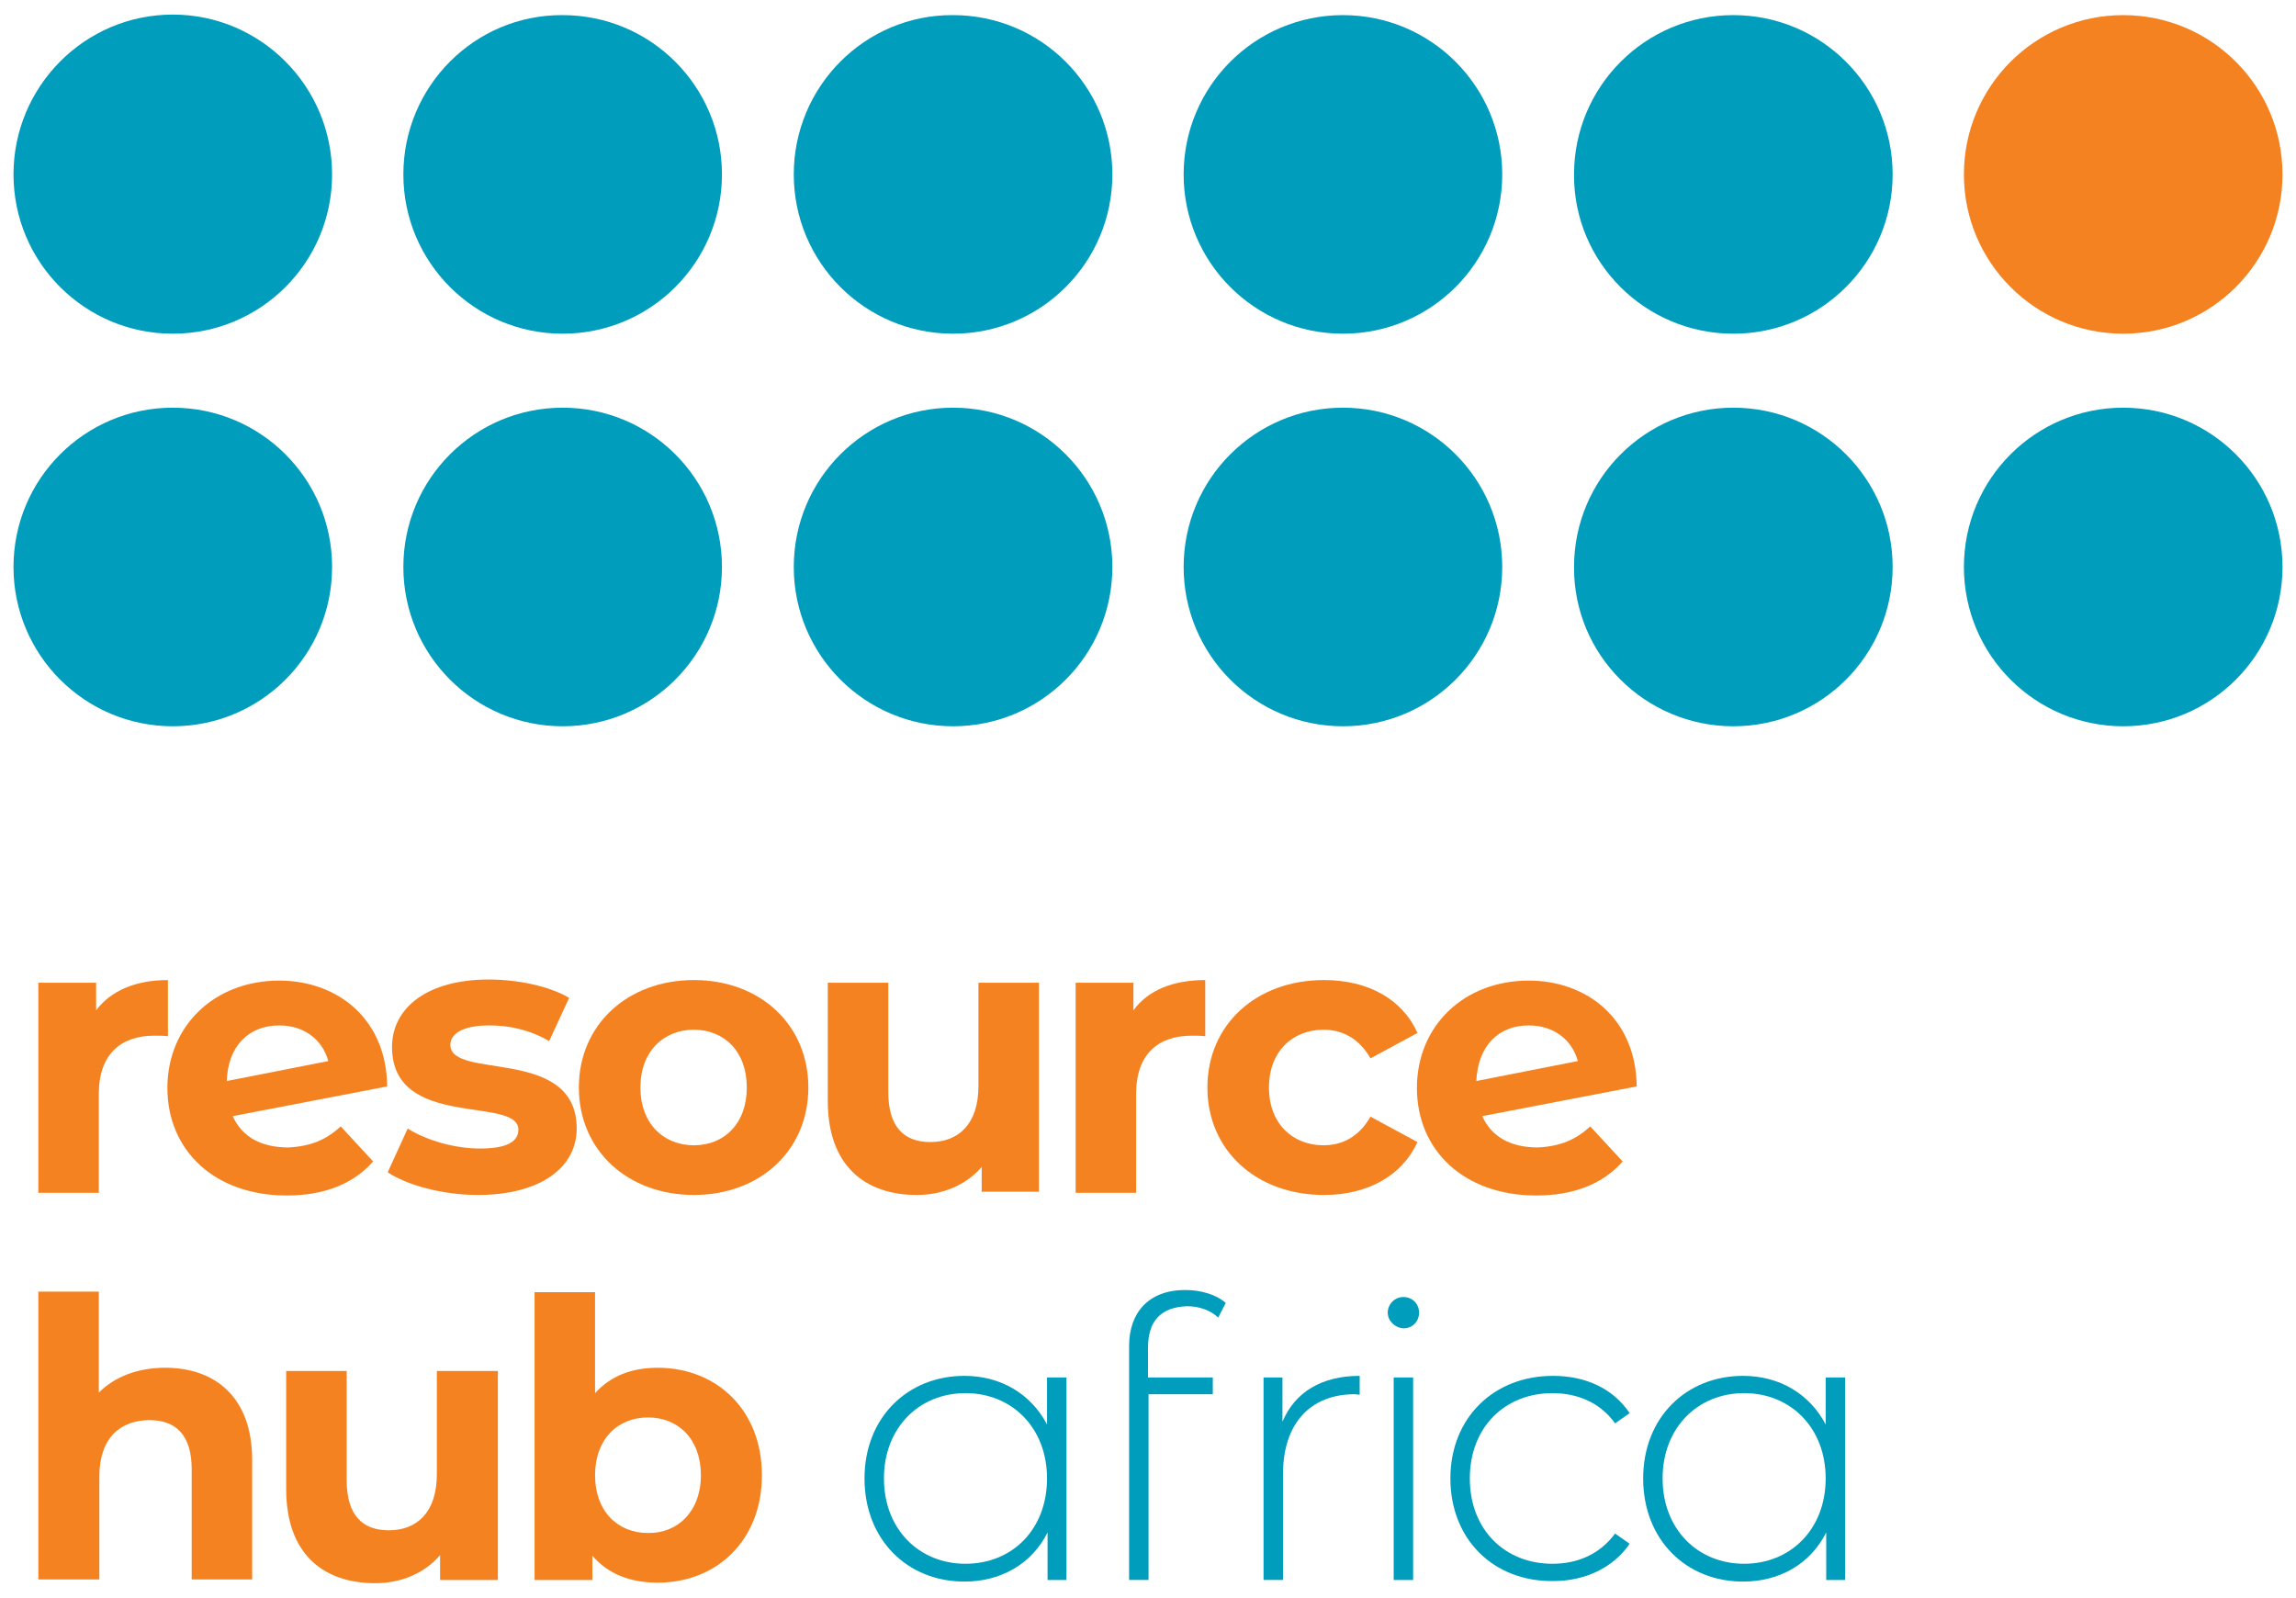
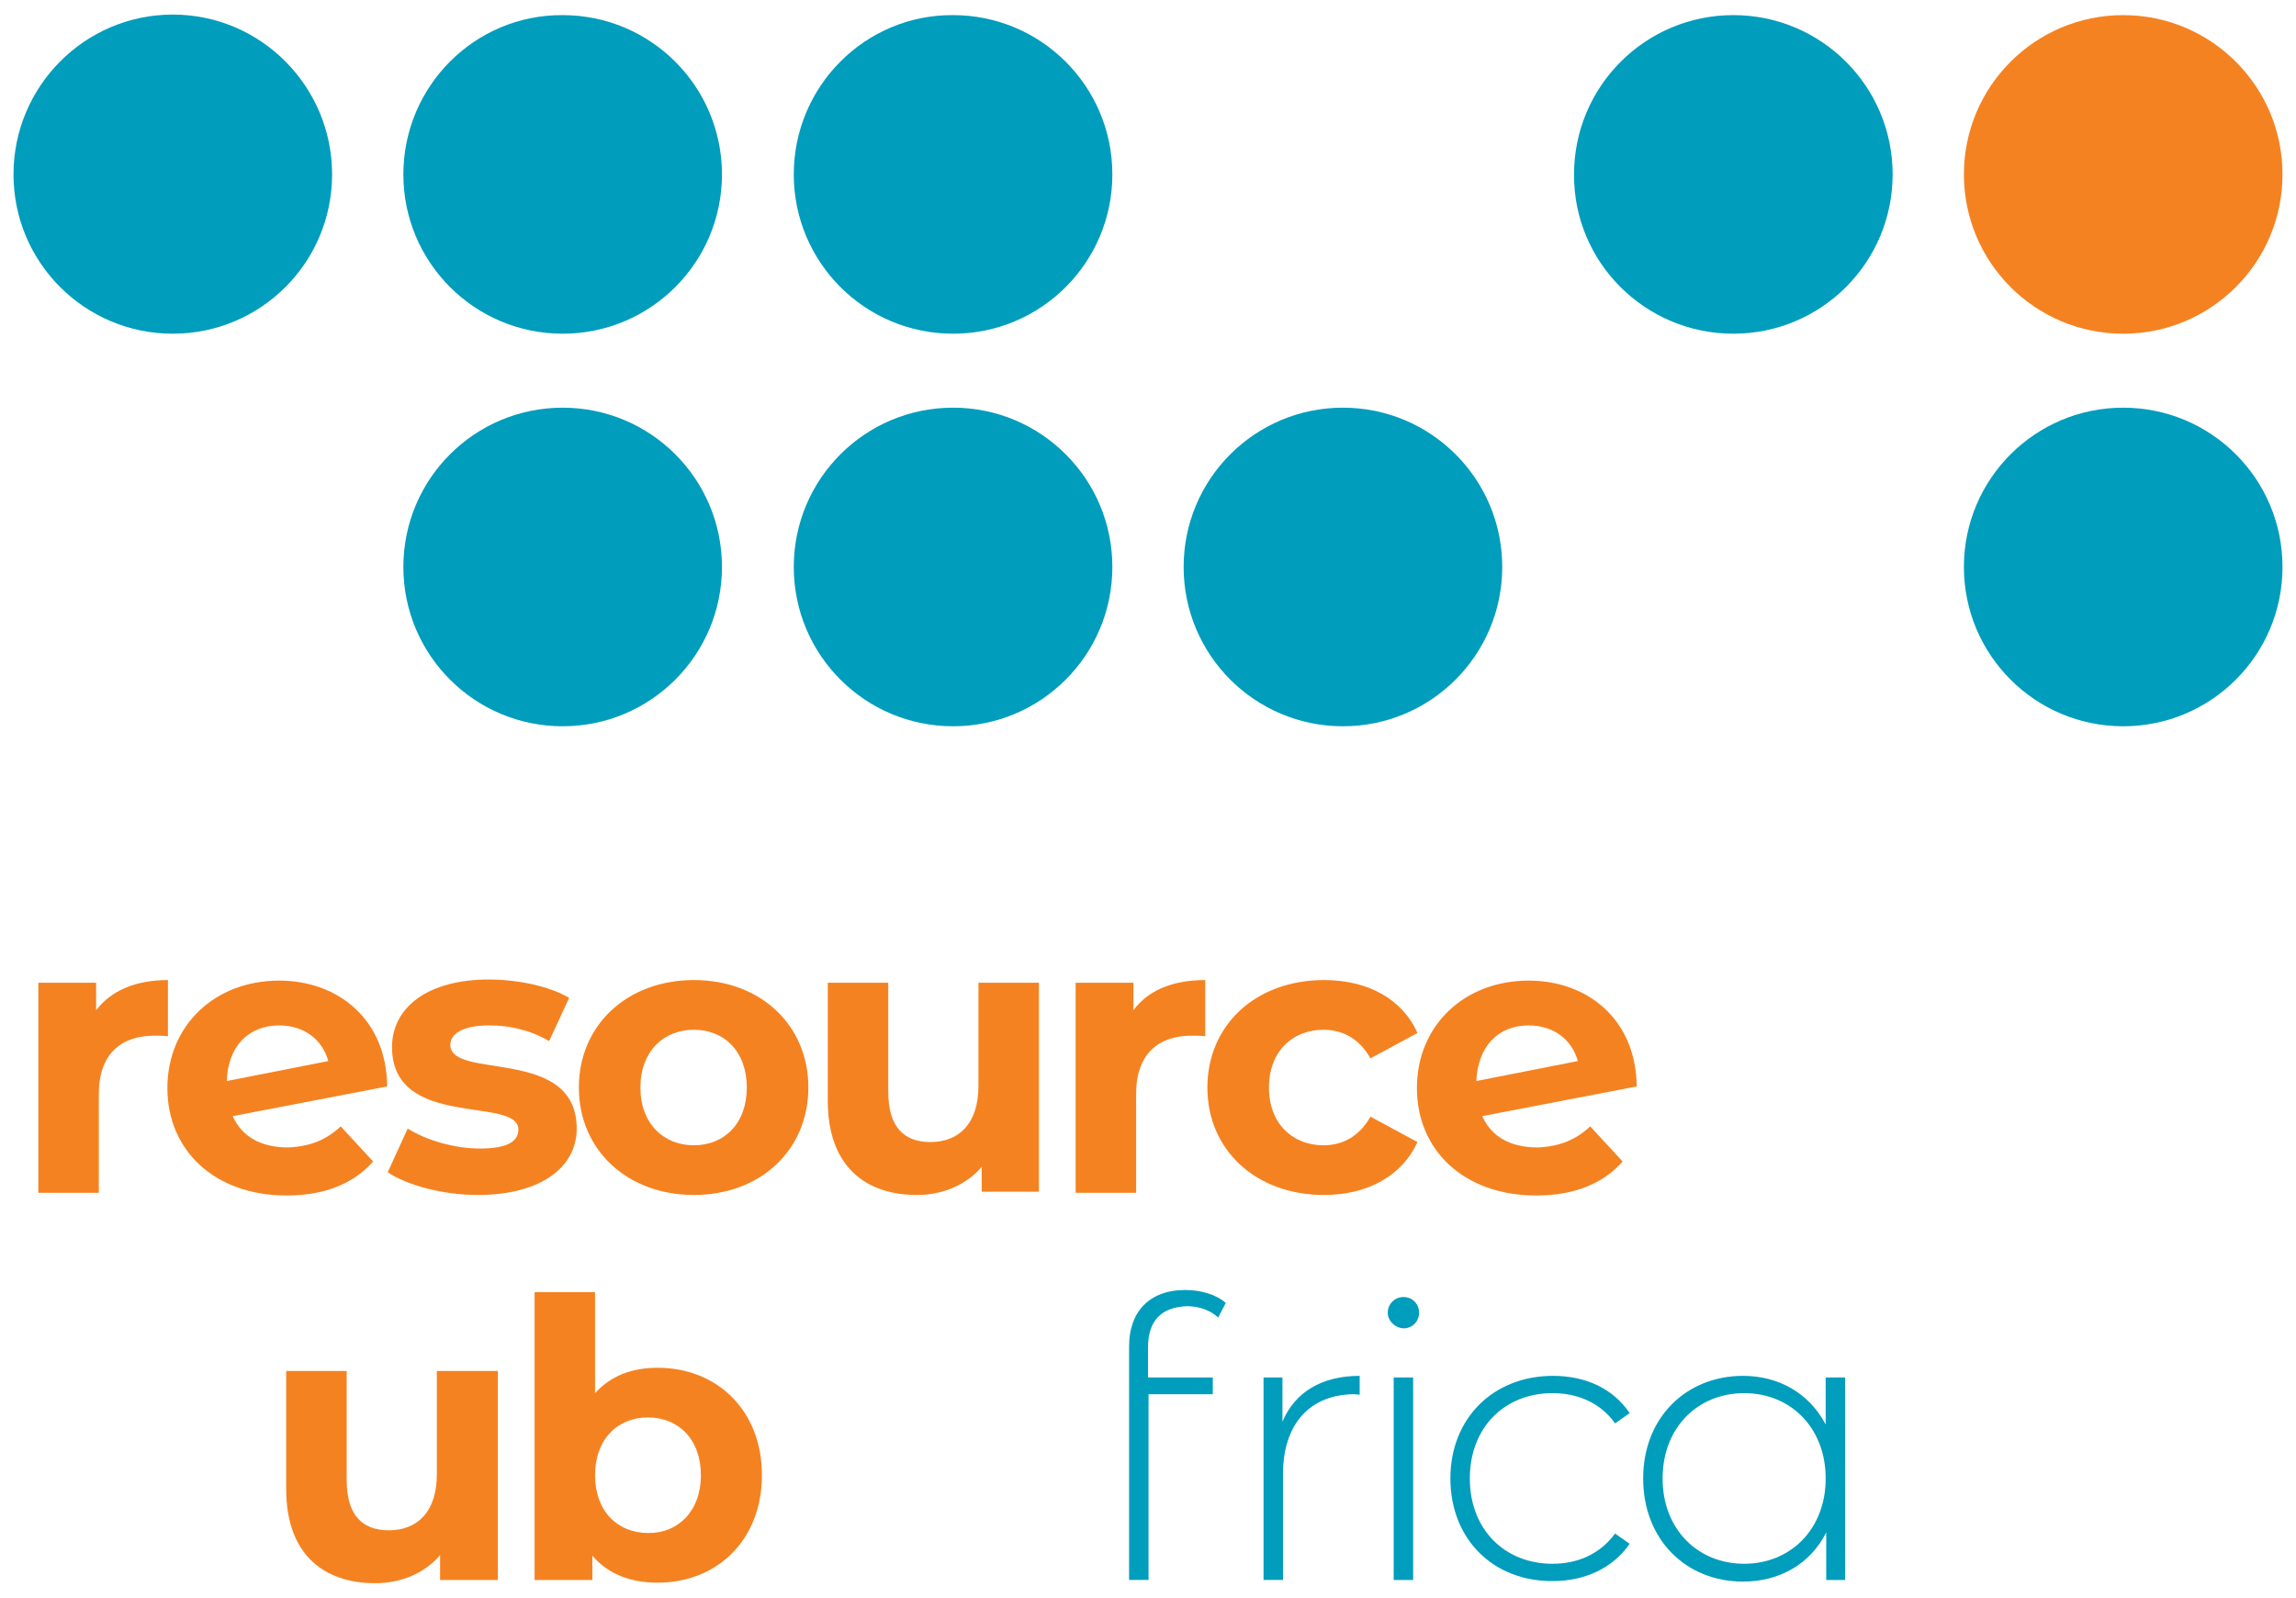
<svg xmlns="http://www.w3.org/2000/svg" version="1.1" id="Layer_1" x="0px" y="0px" viewBox="0 0 425.2 295.9" style="enable-background:new 0 0 425.2 295.9;" xml:space="preserve">
  <style type="text/css">
	.st0{fill:#009DBC;}
	.st1{fill:#F58220;}
</style>
  <g>
    <path class="st0" d="M32,61.8c16.3,0,29.5-13.2,29.5-29.5C61.5,16,48.3,2.7,32,2.7C15.7,2.7,2.5,16,2.5,32.3   C2.5,48.6,15.7,61.8,32,61.8L32,61.8z" />
    <path class="st0" d="M104.2,61.8c16.3,0,29.5-13.2,29.5-29.5c0-16.3-13.2-29.5-29.5-29.5C87.9,2.7,74.7,16,74.7,32.3   C74.7,48.6,87.9,61.8,104.2,61.8L104.2,61.8z" />
    <path class="st0" d="M176.5,61.8c16.3,0,29.5-13.2,29.5-29.5c0-16.3-13.2-29.5-29.5-29.5C160.2,2.7,147,16,147,32.3   C147,48.6,160.2,61.8,176.5,61.8L176.5,61.8z" />
-     <path class="st0" d="M248.7,61.8c16.3,0,29.5-13.2,29.5-29.5c0-16.3-13.2-29.5-29.5-29.5c-16.3,0-29.5,13.2-29.5,29.5   C219.2,48.6,232.4,61.8,248.7,61.8L248.7,61.8z" />
    <path class="st0" d="M321,61.8c16.3,0,29.5-13.2,29.5-29.5c0-16.3-13.2-29.5-29.5-29.5c-16.3,0-29.5,13.2-29.5,29.5   C291.4,48.6,304.7,61.8,321,61.8L321,61.8z" />
    <path class="st1" d="M393.2,61.8c16.3,0,29.5-13.2,29.5-29.5c0-16.3-13.2-29.5-29.5-29.5c-16.3,0-29.5,13.2-29.5,29.5   C363.7,48.6,376.9,61.8,393.2,61.8L393.2,61.8z" />
-     <path class="st0" d="M32,134.5c16.3,0,29.5-13.2,29.5-29.5c0-16.3-13.2-29.5-29.5-29.5C15.7,75.5,2.5,88.7,2.5,105   C2.5,121.3,15.7,134.5,32,134.5L32,134.5z" />
    <path class="st0" d="M104.2,134.5c16.3,0,29.5-13.2,29.5-29.5c0-16.3-13.2-29.5-29.5-29.5c-16.3,0-29.5,13.2-29.5,29.5   C74.7,121.3,87.9,134.5,104.2,134.5L104.2,134.5z" />
    <path class="st0" d="M176.5,134.5c16.3,0,29.5-13.2,29.5-29.5c0-16.3-13.2-29.5-29.5-29.5c-16.3,0-29.5,13.2-29.5,29.5   C147,121.3,160.2,134.5,176.5,134.5L176.5,134.5z" />
    <path class="st0" d="M248.7,134.5c16.3,0,29.5-13.2,29.5-29.5c0-16.3-13.2-29.5-29.5-29.5c-16.3,0-29.5,13.2-29.5,29.5   C219.2,121.3,232.4,134.5,248.7,134.5L248.7,134.5z" />
-     <path class="st0" d="M321,134.5c16.3,0,29.5-13.2,29.5-29.5c0-16.3-13.2-29.5-29.5-29.5c-16.3,0-29.5,13.2-29.5,29.5   C291.4,121.3,304.7,134.5,321,134.5L321,134.5z" />
    <path class="st0" d="M393.2,134.5c16.3,0,29.5-13.2,29.5-29.5c0-16.3-13.2-29.5-29.5-29.5c-16.3,0-29.5,13.2-29.5,29.5   C363.7,121.3,376.9,134.5,393.2,134.5L393.2,134.5z" />
    <g>
      <path class="st1" d="M31.1,181.5v10.4c-0.9-0.1-1.7-0.1-2.5-0.1c-6.2,0-10.3,3.4-10.3,10.8v18.3H7.1V182h10.7v5.1    C20.6,183.4,25.2,181.5,31.1,181.5z" />
    </g>
    <g>
      <path class="st1" d="M63.1,208.6l6,6.5c-3.6,4.1-9,6.3-16,6.3c-13.4,0-22.1-8.4-22.1-19.9c0-11.6,8.8-19.9,20.7-19.9    c10.9,0,19.9,7.2,20,19.6l-28.6,5.5c1.7,3.8,5.2,5.8,10.3,5.8C57.5,212.3,60.4,211.1,63.1,208.6z M42,200.2l18.8-3.7    c-1.1-4-4.5-6.6-9.1-6.6C46.1,189.9,42.2,193.7,42,200.2z" />
      <path class="st1" d="M71.8,217.1l3.7-8.1c3.5,2.2,8.7,3.7,13.4,3.7c5.2,0,7.1-1.4,7.1-3.5c0-6.3-23.4,0.1-23.4-15.3    c0-7.3,6.6-12.5,17.9-12.5c5.3,0,11.2,1.2,14.9,3.4l-3.7,8c-3.8-2.2-7.6-2.9-11.1-2.9c-5,0-7.2,1.6-7.2,3.6    c0,6.6,23.4,0.2,23.4,15.5c0,7.2-6.7,12.3-18.3,12.3C82,221.3,75.4,219.5,71.8,217.1z" />
      <path class="st1" d="M107.2,201.4c0-11.6,9-19.9,21.3-19.9s21.2,8.3,21.2,19.9s-8.9,19.9-21.2,19.9S107.2,213,107.2,201.4z     M138.3,201.4c0-6.7-4.2-10.7-9.8-10.7c-5.6,0-9.9,4-9.9,10.7c0,6.7,4.3,10.7,9.9,10.7C134.1,212.1,138.3,208.1,138.3,201.4z" />
      <path class="st1" d="M192.4,182v38.7h-10.6v-4.6c-2.9,3.4-7.3,5.2-12,5.2c-9.7,0-16.5-5.5-16.5-17.4V182h11.2v20.2    c0,6.5,2.9,9.3,7.8,9.3c5.2,0,8.9-3.3,8.9-10.4V182H192.4z" />
      <path class="st1" d="M223.2,181.5v10.4c-0.9-0.1-1.7-0.1-2.5-0.1c-6.2,0-10.3,3.4-10.3,10.8v18.3h-11.2V182h10.7v5.1    C212.6,183.4,217.2,181.5,223.2,181.5z" />
      <path class="st1" d="M223.6,201.4c0-11.6,9-19.9,21.6-19.9c8.1,0,14.5,3.5,17.3,9.8l-8.7,4.7c-2.1-3.7-5.2-5.3-8.7-5.3    c-5.7,0-10.1,4-10.1,10.7c0,6.8,4.5,10.7,10.1,10.7c3.5,0,6.6-1.6,8.7-5.3l8.7,4.7c-2.8,6.2-9.2,9.8-17.3,9.8    C232.6,221.3,223.6,213,223.6,201.4z" />
      <path class="st1" d="M294.5,208.6l6,6.5c-3.6,4.1-9,6.3-16,6.3c-13.4,0-22.1-8.4-22.1-19.9c0-11.6,8.8-19.9,20.7-19.9    c10.9,0,19.9,7.2,20,19.6l-28.6,5.5c1.7,3.8,5.2,5.8,10.3,5.8C288.9,212.3,291.8,211.1,294.5,208.6z M273.4,200.2l18.8-3.7    c-1.1-4-4.5-6.6-9.1-6.6C277.5,189.9,273.7,193.7,273.4,200.2z" />
    </g>
    <g>
-       <path class="st1" d="M46.7,270.4v22.1H35.5v-20.4c0-6.3-2.9-9.1-7.8-9.1c-5.4,0-9.3,3.3-9.3,10.4v19.1H7.1v-53.3h11.2v18.7    c3-3,7.3-4.6,12.3-4.6C39.8,253.3,46.7,258.7,46.7,270.4z" />
      <path class="st1" d="M92.2,253.9v38.7H81.5V288c-2.9,3.4-7.3,5.2-12,5.2c-9.7,0-16.5-5.5-16.5-17.4v-21.9h11.2v20.2    c0,6.5,2.9,9.3,7.8,9.3c5.2,0,8.9-3.3,8.9-10.4v-19.1H92.2z" />
      <path class="st1" d="M141.1,273.2c0,12.1-8.4,19.9-19.3,19.9c-5.2,0-9.3-1.7-12.1-5v4.5H99v-53.3h11.2V258    c2.9-3.2,6.8-4.7,11.6-4.7C132.7,253.3,141.1,261.1,141.1,273.2z M129.8,273.2c0-6.7-4.2-10.7-9.8-10.7c-5.6,0-9.8,4-9.8,10.7    c0,6.7,4.2,10.7,9.8,10.7C125.5,284,129.8,279.9,129.8,273.2z" />
    </g>
    <g>
-       <path class="st0" d="M197.5,255.1v37.5H194v-8.8c-2.9,5.8-8.6,9.1-15.4,9.1c-10.6,0-18.5-7.8-18.5-19.1c0-11.3,8-19,18.5-19    c6.7,0,12.3,3.3,15.3,9v-8.7H197.5z M193.9,273.8c0-9.4-6.5-15.8-15.1-15.8c-8.6,0-15.1,6.4-15.1,15.8c0,9.4,6.5,15.8,15.1,15.8    C187.5,289.6,193.9,283.2,193.9,273.8z" />
      <path class="st0" d="M212.6,249.6v5.5h12v3.1h-11.9v34.4h-3.6v-43.3c0-6.3,3.7-10.4,10.4-10.4c2.8,0,5.7,0.8,7.5,2.4l-1.4,2.7    c-1.5-1.4-3.6-2.1-5.8-2.1C215,242.1,212.6,244.6,212.6,249.6z" />
    </g>
    <g>
      <path class="st0" d="M251.8,254.8v3.5c-0.3,0-0.6-0.1-0.9-0.1c-8.3,0-13.3,5.5-13.3,14.8v19.6h-3.6v-37.5h3.5v8.2    C239.8,257.8,244.8,254.8,251.8,254.8z" />
      <path class="st0" d="M257,243.1c0-1.6,1.3-2.9,2.9-2.9c1.7,0,2.9,1.3,2.9,2.9c0,1.7-1.3,2.9-2.9,2.9    C258.3,245.9,257,244.6,257,243.1z M258.1,255.1h3.6v37.5h-3.6V255.1z" />
      <path class="st0" d="M268.6,273.8c0-11.2,8-19,19-19c6,0,11.1,2.3,14.2,6.9l-2.7,1.9c-2.7-3.8-6.9-5.6-11.6-5.6    c-8.8,0-15.3,6.3-15.3,15.8c0,9.5,6.5,15.8,15.3,15.8c4.7,0,8.8-1.8,11.6-5.6l2.7,1.9c-3.1,4.5-8.3,6.9-14.2,6.9    C276.5,292.9,268.6,285,268.6,273.8z" />
      <path class="st0" d="M341.7,255.1v37.5h-3.5v-8.8c-2.9,5.8-8.6,9.1-15.4,9.1c-10.6,0-18.5-7.8-18.5-19.1c0-11.3,8-19,18.5-19    c6.7,0,12.3,3.3,15.3,9v-8.7H341.7z M338.1,273.8c0-9.4-6.5-15.8-15.1-15.8c-8.6,0-15.1,6.4-15.1,15.8c0,9.4,6.5,15.8,15.1,15.8    C331.6,289.6,338.1,283.2,338.1,273.8z" />
    </g>
  </g>
</svg>